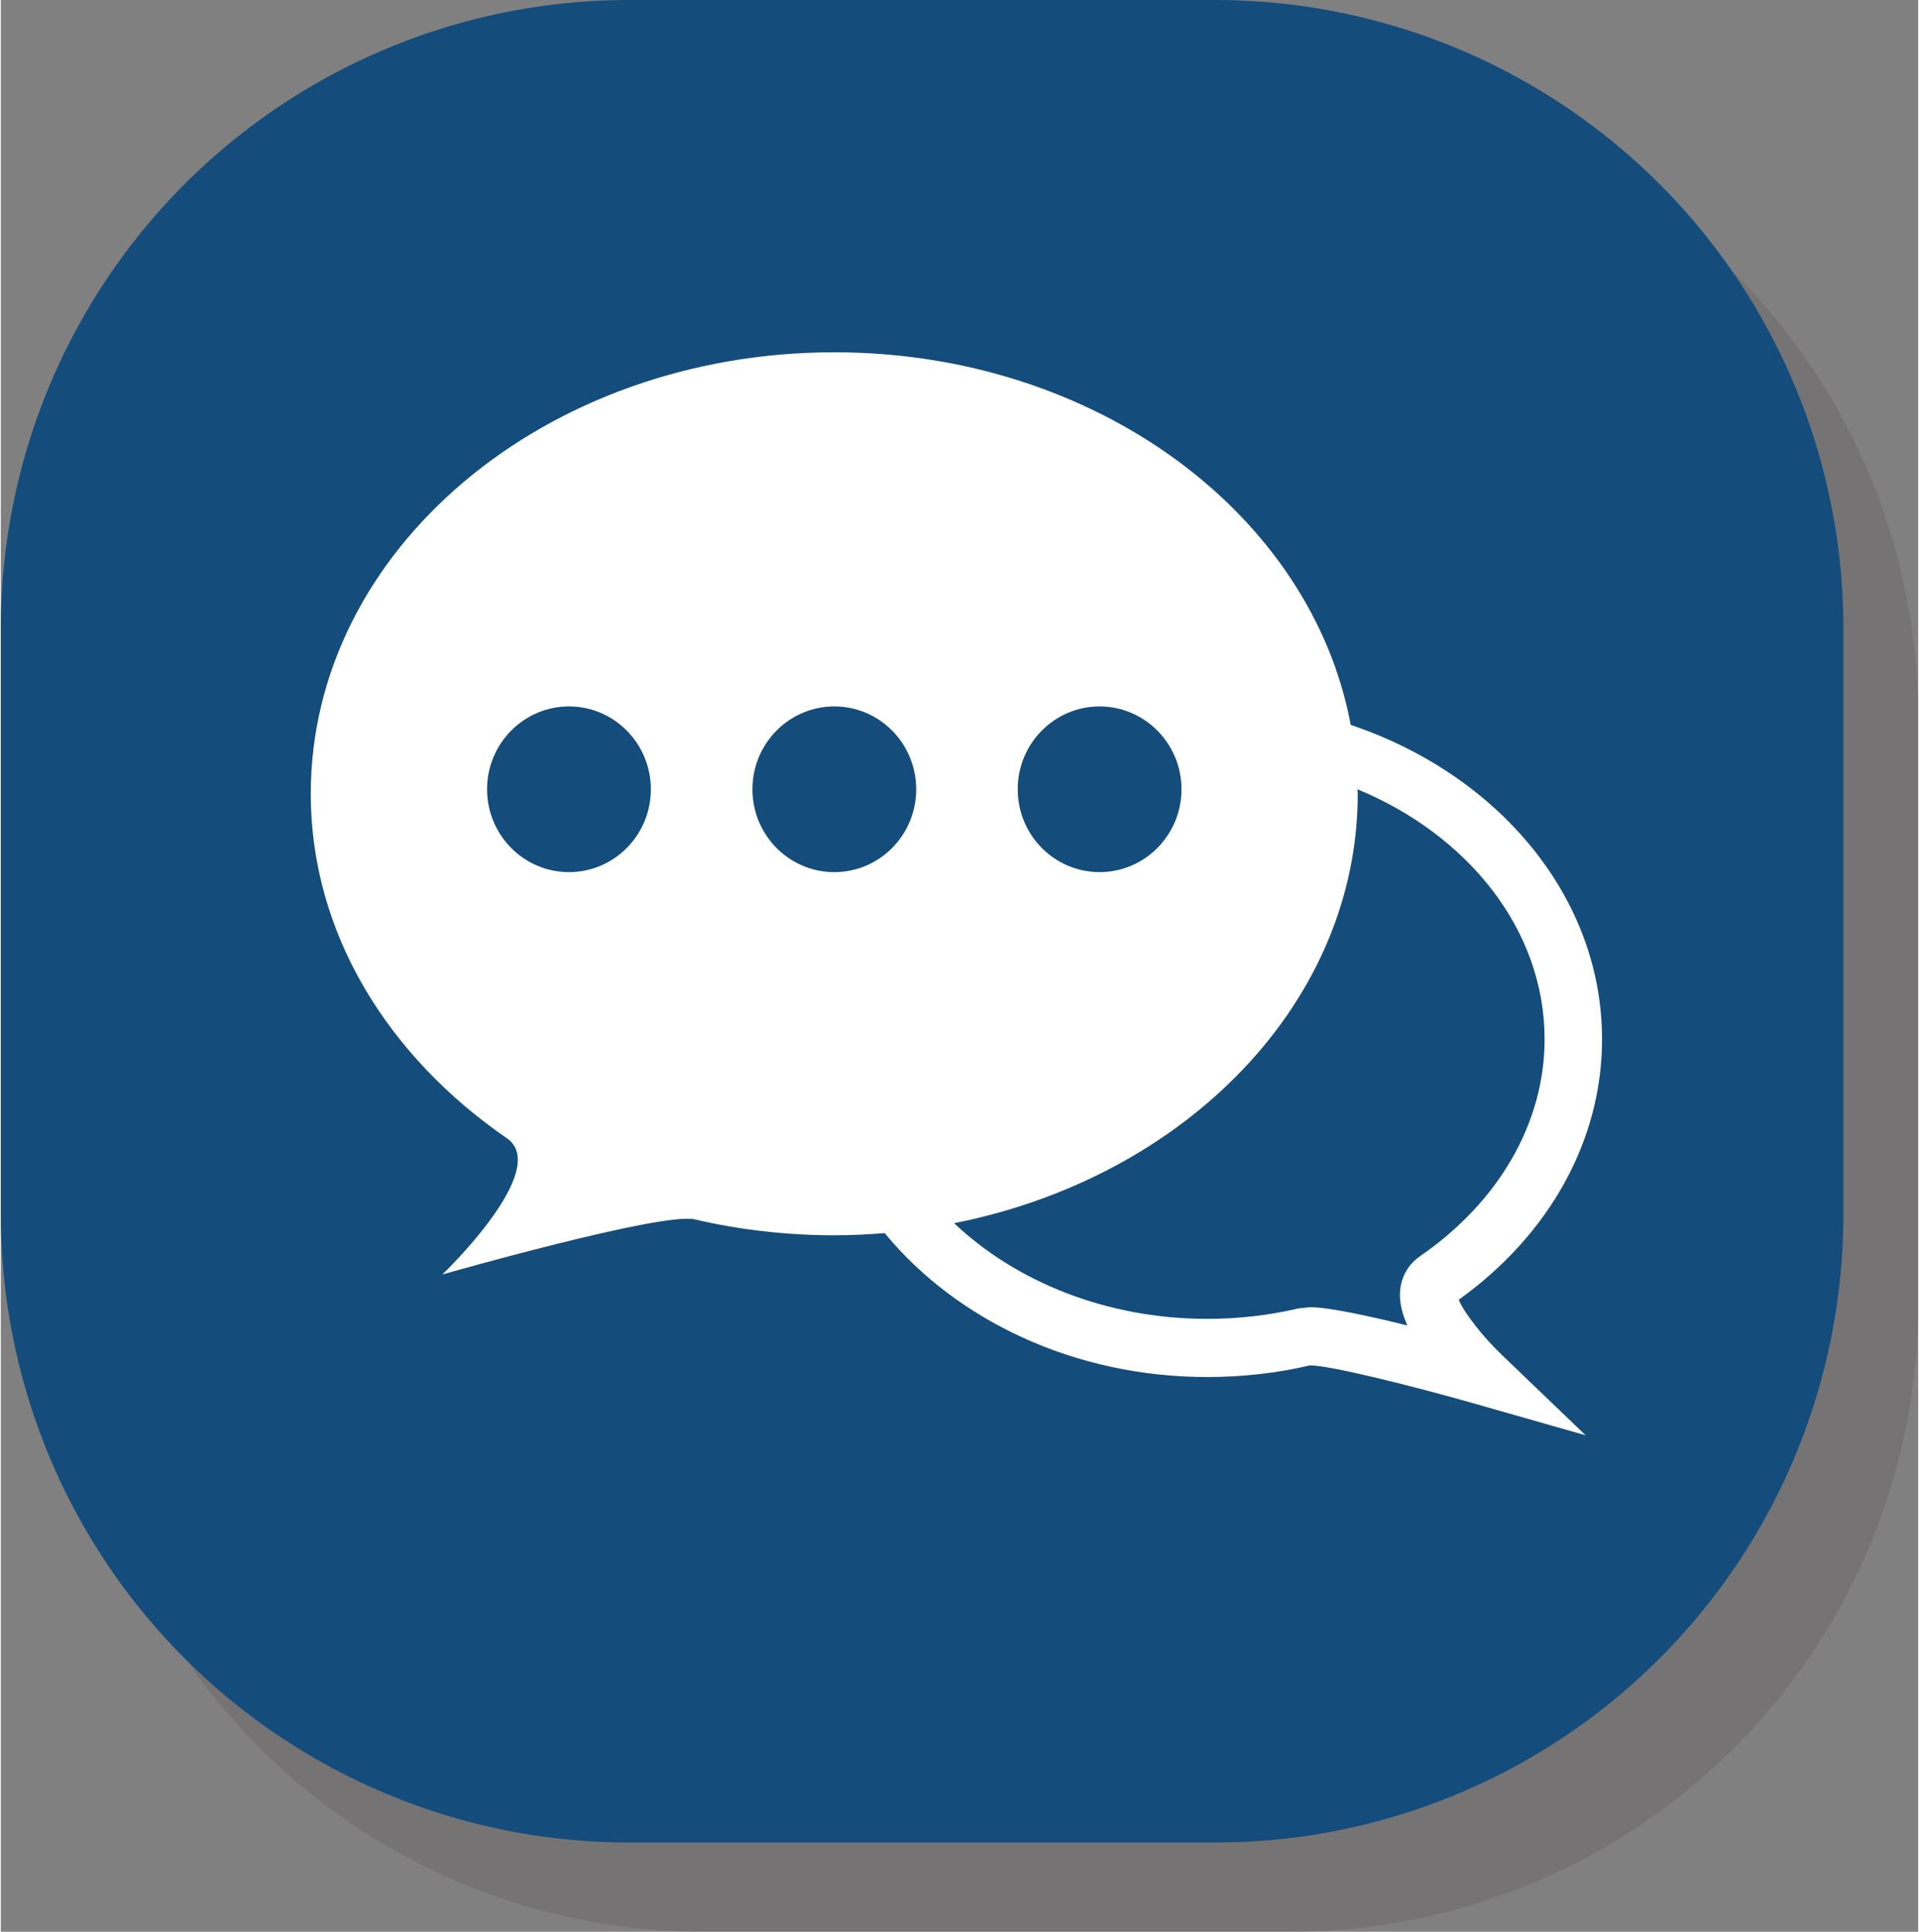
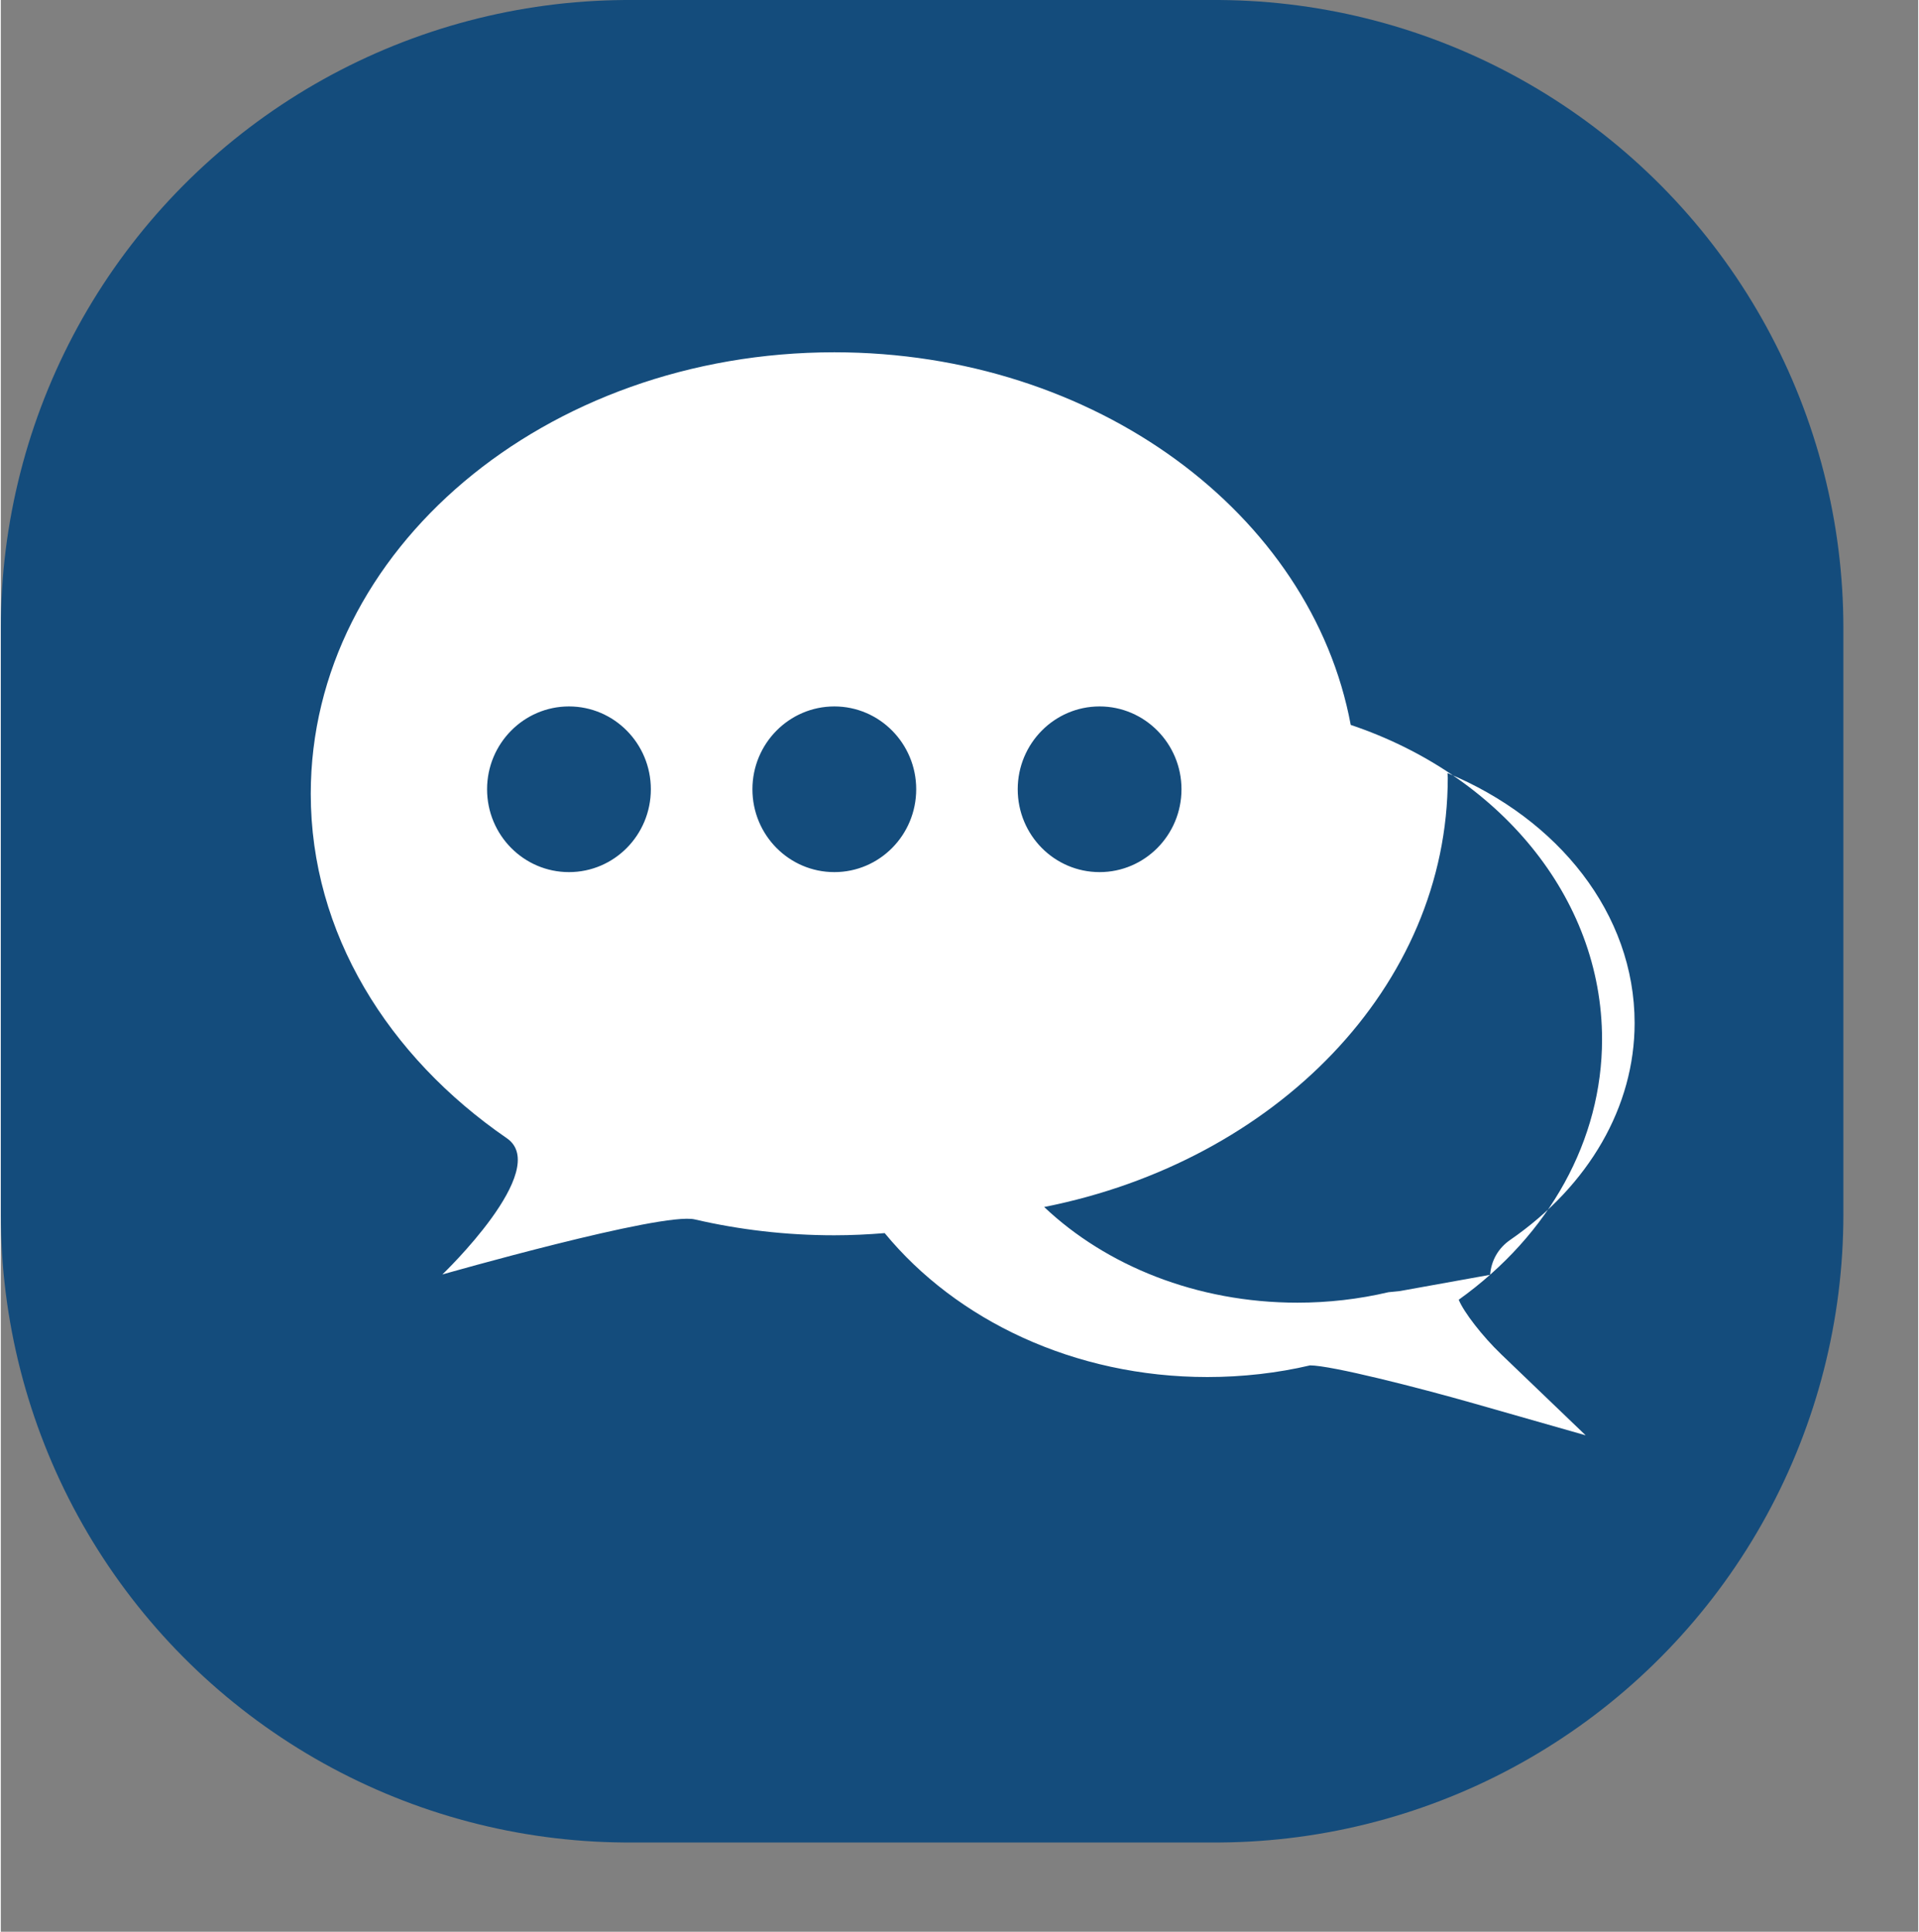
<svg xmlns="http://www.w3.org/2000/svg" width="150" height="151" viewBox="0 0 156.089 157.265" version="1.1" id="svg5" xml:space="preserve">
  <rect x="0" y="0" width="156.089" height="157.265" fill="#808080" stroke="none" />
  <defs id="defs2">
    <linearGradient id="linearGradient900">
      <stop style="stop-color:#000000;stop-opacity:1;" offset="0" id="stop898" />
    </linearGradient>
  </defs>
  <g id="layer1">
-     <rect style="fill:#544f4f;fill-opacity:0.251;stroke:#544f4f;stroke-width:102.253;stroke-linejoin:round;stroke-dasharray:none;stroke-opacity:0.251" id="rect234-6" width="47.747" height="47.747" x="57.216" y="58.392" ry="0" />
    <rect style="fill:#134e79;fill-opacity:1;stroke:#144C7C;stroke-width:102.253;stroke-linejoin:round;stroke-dasharray:none;stroke-opacity:1" id="rect234" width="47.747" height="47.747" x="51.126" y="51.126" ry="0" />
-     <path fill="#ffffff" d="m 118.685,105.814 c 7.425,-5.322 11.669,-13.024 11.669,-21.205 0,-11.638 -8.506,-21.58 -20.46,-25.593 0,0 -5.4e-4,0 -5.4e-4,7.64e-4 v -7.64e-4 C 106.696,41.837 89.119,28.68 67.853,28.68 c -23.536,0 -42.622,16.094 -42.622,35.947 0,11.341 6.289,21.38 15.963,28.039 3.688,2.543 -5.251,11.091 -5.251,11.091 0,0 17.874,-5.106 20.541,-4.485 3.614,0.84 7.431,1.294 11.367,1.294 1.387,0 2.754,-0.067 4.105,-0.177 h 0.002 c 0,5.4e-4 -5.39e-4,5.4e-4 -0.002,0.002 5.818,7.071 15.413,11.715 26.268,11.715 2.869,0 5.721,-0.328 8.355,-0.949 1.723,0 8.82,1.81 13.313,3.09 l 9.127,2.604 -6.883,-6.604 c -1.532,-1.472 -3.041,-3.428 -3.451,-4.434 z M 46.252,71 c -3.679,0 -6.667,-3.017 -6.667,-6.746 0,-3.716 2.989,-6.743 6.667,-6.743 3.684,0 6.665,3.027 6.665,6.743 0,3.728 -2.981,6.746 -6.665,6.746 z M 89.449,57.511 c 3.678,0 6.667,3.027 6.667,6.743 0,3.728 -2.989,6.746 -6.667,6.746 -3.681,0 -6.665,-3.017 -6.665,-6.746 0,-3.717 2.984,-6.743 6.665,-6.743 z M 67.857,71 c -3.686,0 -6.67,-3.017 -6.67,-6.746 0,-3.716 2.984,-6.743 6.67,-6.743 3.679,0 6.663,3.027 6.663,6.743 -5.38e-4,3.728 -2.984,6.746 -6.663,6.746 z m 46.053,34.103 c -0.072,0.902 0.174,1.861 0.595,2.804 -3.099,-0.768 -6.388,-1.485 -7.924,-1.485 l -0.942,0.097 c -2.405,0.564 -4.895,0.852 -7.413,0.852 -8.218,0 -15.584,-3.026 -20.617,-7.788 -5.39e-4,-5.46e-4 -0.002,-5.46e-4 -0.003,-0.002 h 0.003 c 18.822,-3.723 32.856,-17.947 32.856,-34.955 0,-0.124 -0.022,-0.246 -0.022,-0.37 v -7.64e-4 c 5.4e-4,0 5.4e-4,0 0.002,7.64e-4 9.01,3.737 15.231,11.443 15.231,20.351 0,6.777 -3.693,13.21 -10.127,17.653 -0.96,0.66 -1.546,1.668 -1.637,2.842 z" id="path79" style="stroke-width:0.191" />
+     <path fill="#ffffff" d="m 118.685,105.814 c 7.425,-5.322 11.669,-13.024 11.669,-21.205 0,-11.638 -8.506,-21.58 -20.46,-25.593 0,0 -5.4e-4,0 -5.4e-4,7.64e-4 v -7.64e-4 C 106.696,41.837 89.119,28.68 67.853,28.68 c -23.536,0 -42.622,16.094 -42.622,35.947 0,11.341 6.289,21.38 15.963,28.039 3.688,2.543 -5.251,11.091 -5.251,11.091 0,0 17.874,-5.106 20.541,-4.485 3.614,0.84 7.431,1.294 11.367,1.294 1.387,0 2.754,-0.067 4.105,-0.177 h 0.002 c 0,5.4e-4 -5.39e-4,5.4e-4 -0.002,0.002 5.818,7.071 15.413,11.715 26.268,11.715 2.869,0 5.721,-0.328 8.355,-0.949 1.723,0 8.82,1.81 13.313,3.09 l 9.127,2.604 -6.883,-6.604 c -1.532,-1.472 -3.041,-3.428 -3.451,-4.434 z M 46.252,71 c -3.679,0 -6.667,-3.017 -6.667,-6.746 0,-3.716 2.989,-6.743 6.667,-6.743 3.684,0 6.665,3.027 6.665,6.743 0,3.728 -2.981,6.746 -6.665,6.746 z M 89.449,57.511 c 3.678,0 6.667,3.027 6.667,6.743 0,3.728 -2.989,6.746 -6.667,6.746 -3.681,0 -6.665,-3.017 -6.665,-6.746 0,-3.717 2.984,-6.743 6.665,-6.743 z M 67.857,71 c -3.686,0 -6.67,-3.017 -6.67,-6.746 0,-3.716 2.984,-6.743 6.67,-6.743 3.679,0 6.663,3.027 6.663,6.743 -5.38e-4,3.728 -2.984,6.746 -6.663,6.746 z m 46.053,34.103 l -0.942,0.097 c -2.405,0.564 -4.895,0.852 -7.413,0.852 -8.218,0 -15.584,-3.026 -20.617,-7.788 -5.39e-4,-5.46e-4 -0.002,-5.46e-4 -0.003,-0.002 h 0.003 c 18.822,-3.723 32.856,-17.947 32.856,-34.955 0,-0.124 -0.022,-0.246 -0.022,-0.37 v -7.64e-4 c 5.4e-4,0 5.4e-4,0 0.002,7.64e-4 9.01,3.737 15.231,11.443 15.231,20.351 0,6.777 -3.693,13.21 -10.127,17.653 -0.96,0.66 -1.546,1.668 -1.637,2.842 z" id="path79" style="stroke-width:0.191" />
  </g>
</svg>